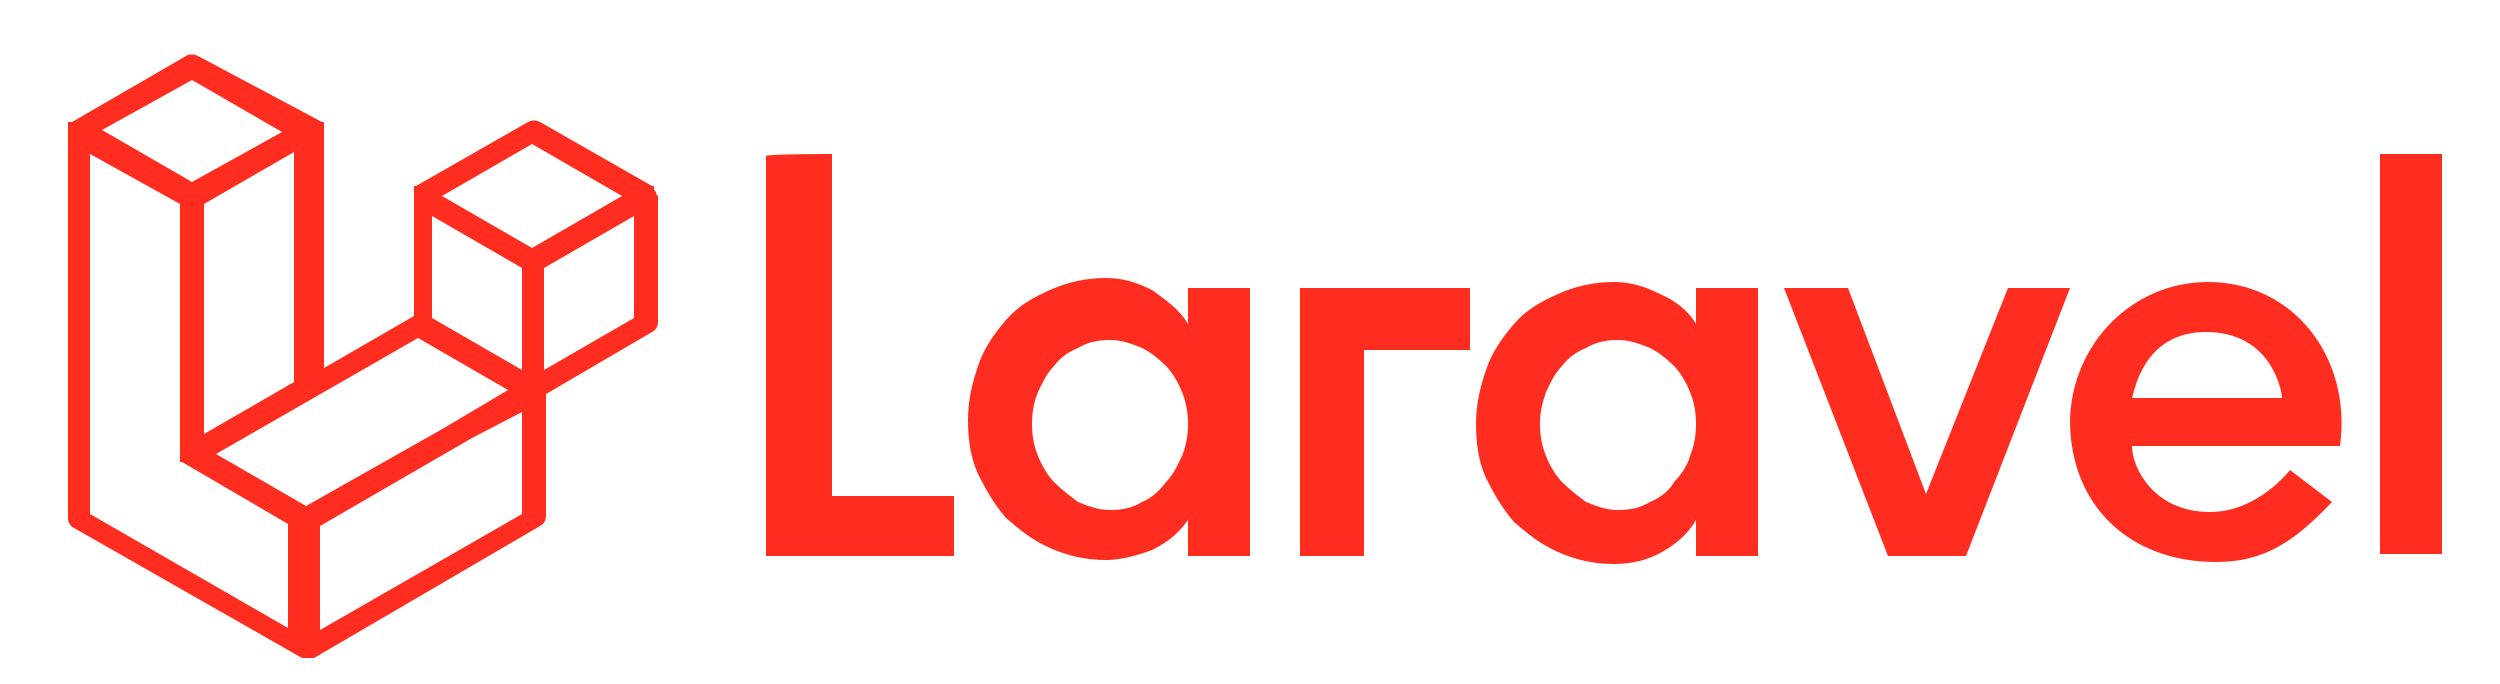
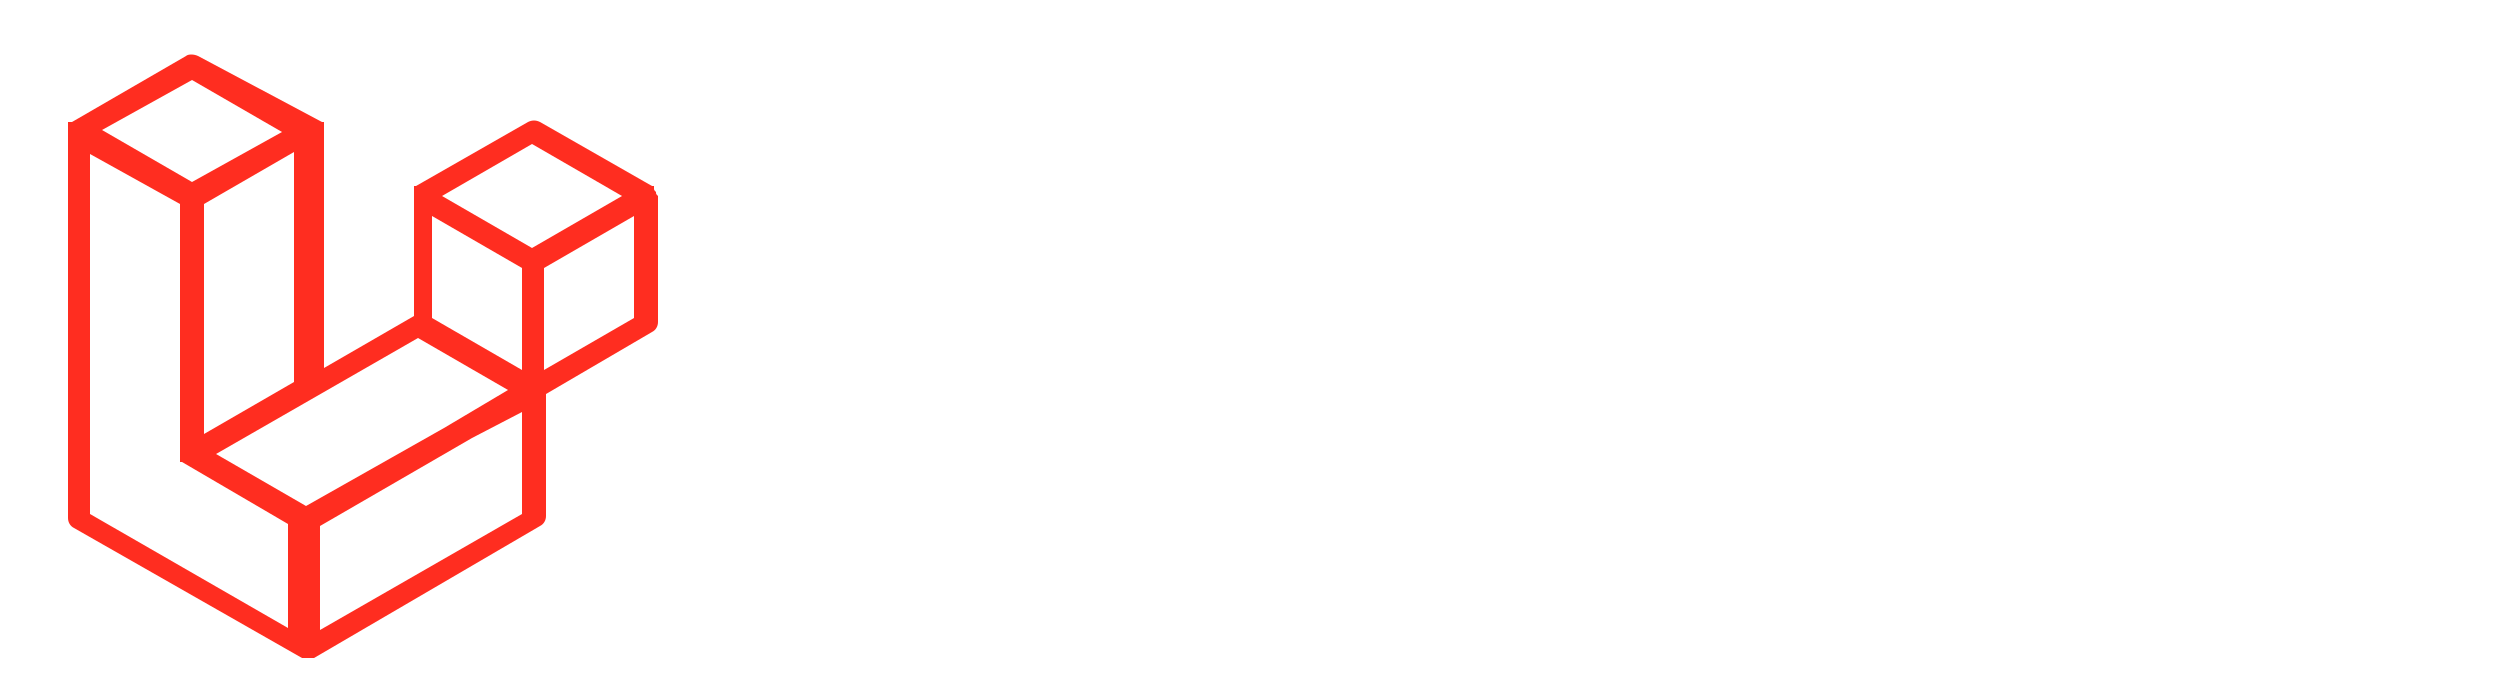
<svg xmlns="http://www.w3.org/2000/svg" version="1.1" id="Layer_1" x="0px" y="0px" viewBox="0 0 125 34.2" style="enable-background:new 0 0 125 34.2;" xml:space="preserve">
  <style type="text/css">
	.st0{fill:#FF2D20;}
</style>
-   <path class="st0" d="M41.6,7.7v17.1h6.1v3h-9.4v-20C38.3,7.7,41.6,7.7,41.6,7.7z M59.4,16.2v-1.8h3.1v13.4h-3.1v-1.8  c-0.5,0.7-1,1.1-1.8,1.5C56.8,27.8,56,28,55.3,28c-1,0-1.9-0.2-2.8-0.6c-0.9-0.4-1.5-0.9-2.2-1.5c-0.6-0.7-1-1.4-1.4-2.2  c-0.4-0.9-0.5-1.8-0.5-2.7c0-1,0.2-1.8,0.5-2.7c0.3-0.9,0.8-1.6,1.4-2.3c0.6-0.7,1.3-1.1,2.2-1.5c0.9-0.4,1.8-0.6,2.8-0.6  c0.8,0,1.5,0.2,2.3,0.6C58.3,15,59,15.5,59.4,16.2L59.4,16.2z M59.1,22.8c0.2-0.5,0.3-1,0.3-1.6s-0.1-1.1-0.3-1.6  c-0.2-0.5-0.5-1-0.8-1.3c-0.4-0.4-0.8-0.7-1.2-0.9c-0.5-0.2-1-0.4-1.6-0.4s-1.1,0.1-1.6,0.4c-0.5,0.2-0.9,0.5-1.2,0.9  c-0.4,0.4-0.6,0.9-0.8,1.3c-0.2,0.5-0.3,1-0.3,1.6s0.1,1.1,0.3,1.6c0.2,0.5,0.5,1,0.8,1.3c0.4,0.4,0.8,0.7,1.2,1  c0.5,0.2,1,0.4,1.6,0.4c0.6,0,1.1-0.1,1.6-0.4c0.5-0.2,0.9-0.6,1.2-1C58.7,23.7,58.9,23.2,59.1,22.8L59.1,22.8z M65,27.7V14.4h8.5  v3.1h-5.3v10.3H65L65,27.7z M84.8,16.2v-1.8h3.1v13.4h-3.1v-1.8c-0.4,0.7-1,1.2-1.7,1.6s-1.5,0.6-2.4,0.6c-1,0-1.9-0.2-2.8-0.6  s-1.5-0.9-2.2-1.5c-0.6-0.7-1-1.4-1.4-2.2c-0.4-0.9-0.5-1.8-0.5-2.7c0-1,0.2-1.8,0.5-2.7c0.3-0.9,0.8-1.6,1.4-2.3  c0.6-0.7,1.3-1.1,2.2-1.5c0.9-0.4,1.8-0.6,2.8-0.6c0.8,0,1.5,0.2,2.3,0.6C83.7,15,84.4,15.5,84.8,16.2L84.8,16.2z M84.5,22.8  c0.2-0.5,0.3-1,0.3-1.6s-0.1-1.1-0.3-1.6c-0.2-0.5-0.5-1-0.8-1.3c-0.4-0.4-0.8-0.7-1.2-0.9c-0.5-0.2-1-0.4-1.6-0.4  c-0.6,0-1.1,0.1-1.6,0.4c-0.5,0.2-0.9,0.5-1.2,0.9c-0.4,0.4-0.6,0.9-0.8,1.3c-0.2,0.6-0.3,1-0.3,1.6s0.1,1.1,0.3,1.6  c0.2,0.5,0.5,1,0.8,1.3c0.4,0.4,0.8,0.7,1.2,1c0.5,0.2,1,0.4,1.6,0.4c0.6,0,1.1-0.1,1.6-0.4c0.5-0.2,1-0.6,1.2-1  C84.1,23.7,84.4,23.2,84.5,22.8L84.5,22.8z M100.4,14.4h3.1l-5.2,13.4h-3.9l-5.2-13.4h3.2l3.9,10.3L100.4,14.4L100.4,14.4z   M110.4,14.1c4.3,0,7.2,3.8,6.6,8.2h-10.4c0,1.1,1.1,3.3,3.9,3.3c2.4,0,4-2.1,4-2.1l2.1,1.6c-1.9,2-3.4,3-5.8,3  c-4.3,0-7.3-2.8-7.3-7.1C103.6,17.2,106.6,14.1,110.4,14.1L110.4,14.1z M106.6,19.9h7.5c0-0.3-0.5-3.3-3.8-3.3  C107.1,16.6,106.7,19.7,106.6,19.9z M119,27.7v-20h3.1v20H119L119,27.7z" />
  <path class="st0" d="M32.8,9.6L32.8,9.6L32.8,9.6L32.8,9.6C32.8,9.5,32.8,9.5,32.8,9.6c-0.1-0.1-0.1-0.1-0.1-0.2l0,0l0,0  c0,0,0,0,0-0.1l0,0l0,0l0,0c0,0,0,0-0.1,0L27,6.1c-0.2-0.1-0.4-0.1-0.6,0l-5.6,3.2l0,0c0,0,0,0-0.1,0l0,0l0,0l0,0c0,0,0,0,0,0.1l0,0  l0,0l0,0v0.1l0,0l0,0c0,0.1,0,0.1,0,0.2v6.1l-4.5,2.6V6.5c0-0.1,0-0.1,0-0.2l0,0l0,0V6.2l0,0l0,0l0,0c0,0,0,0,0-0.1l0,0l0,0l0,0l0,0  c0,0,0,0-0.1,0l0,0l0,0L9.9,2.8c-0.2-0.1-0.5-0.1-0.6,0L3.6,6.1c0,0,0,0-0.1,0l0,0l0,0c0,0,0,0-0.1,0c0,0,0,0,0,0.1l0,0l0,0l0,0v0.1  l0,0l0,0c0,0.1,0,0.1,0,0.2v19.4c0,0.2,0.1,0.4,0.3,0.5l11.4,6.5h0.1l0,0l0,0c0.1,0,0.1,0,0.2,0c0.1,0,0.1,0,0.2,0l0,0l0,0h0.1  L27,26.3c0.2-0.1,0.3-0.3,0.3-0.5v-6.1l5.3-3.1c0.2-0.1,0.3-0.3,0.3-0.5V9.8C32.8,9.7,32.8,9.7,32.8,9.6z M25.4,19.5l-3.2,1.9  l-6.9,3.9l-4.5-2.6l10.1-5.8L25.4,19.5z M5.1,6.5L9.6,4l4.5,2.6L9.6,9.1L5.1,6.5z M9,22.9L9,22.9L9,22.9C9.1,22.9,9.1,22.9,9,22.9  L9,22.9C9,23,9,23,9,23l0,0l0,0c0,0,0,0,0,0.1l0,0l0,0l0,0l0,0l0,0l0,0l0,0l0,0l0,0c0,0,0,0,0.1,0l5.3,3.1v5.2l-9.9-5.7v-18l1.8,1  L9,10.2L9,22.9C9,22.8,9,22.9,9,22.9z M10.2,21.7V10.2l4.5-2.6v11.5L10.2,21.7z M26.1,20.6v5.1l-10.1,5.8v-5.2l7.6-4.4L26.1,20.6z   M26.1,13.4v5.1l-4.5-2.6v-5.1L26.1,13.4z M31.1,9.8l-4.5,2.6l-4.5-2.6l4.5-2.6L31.1,9.8z M31.7,10.8v5.1l-4.5,2.6v-5.1L31.7,10.8z" />
</svg>